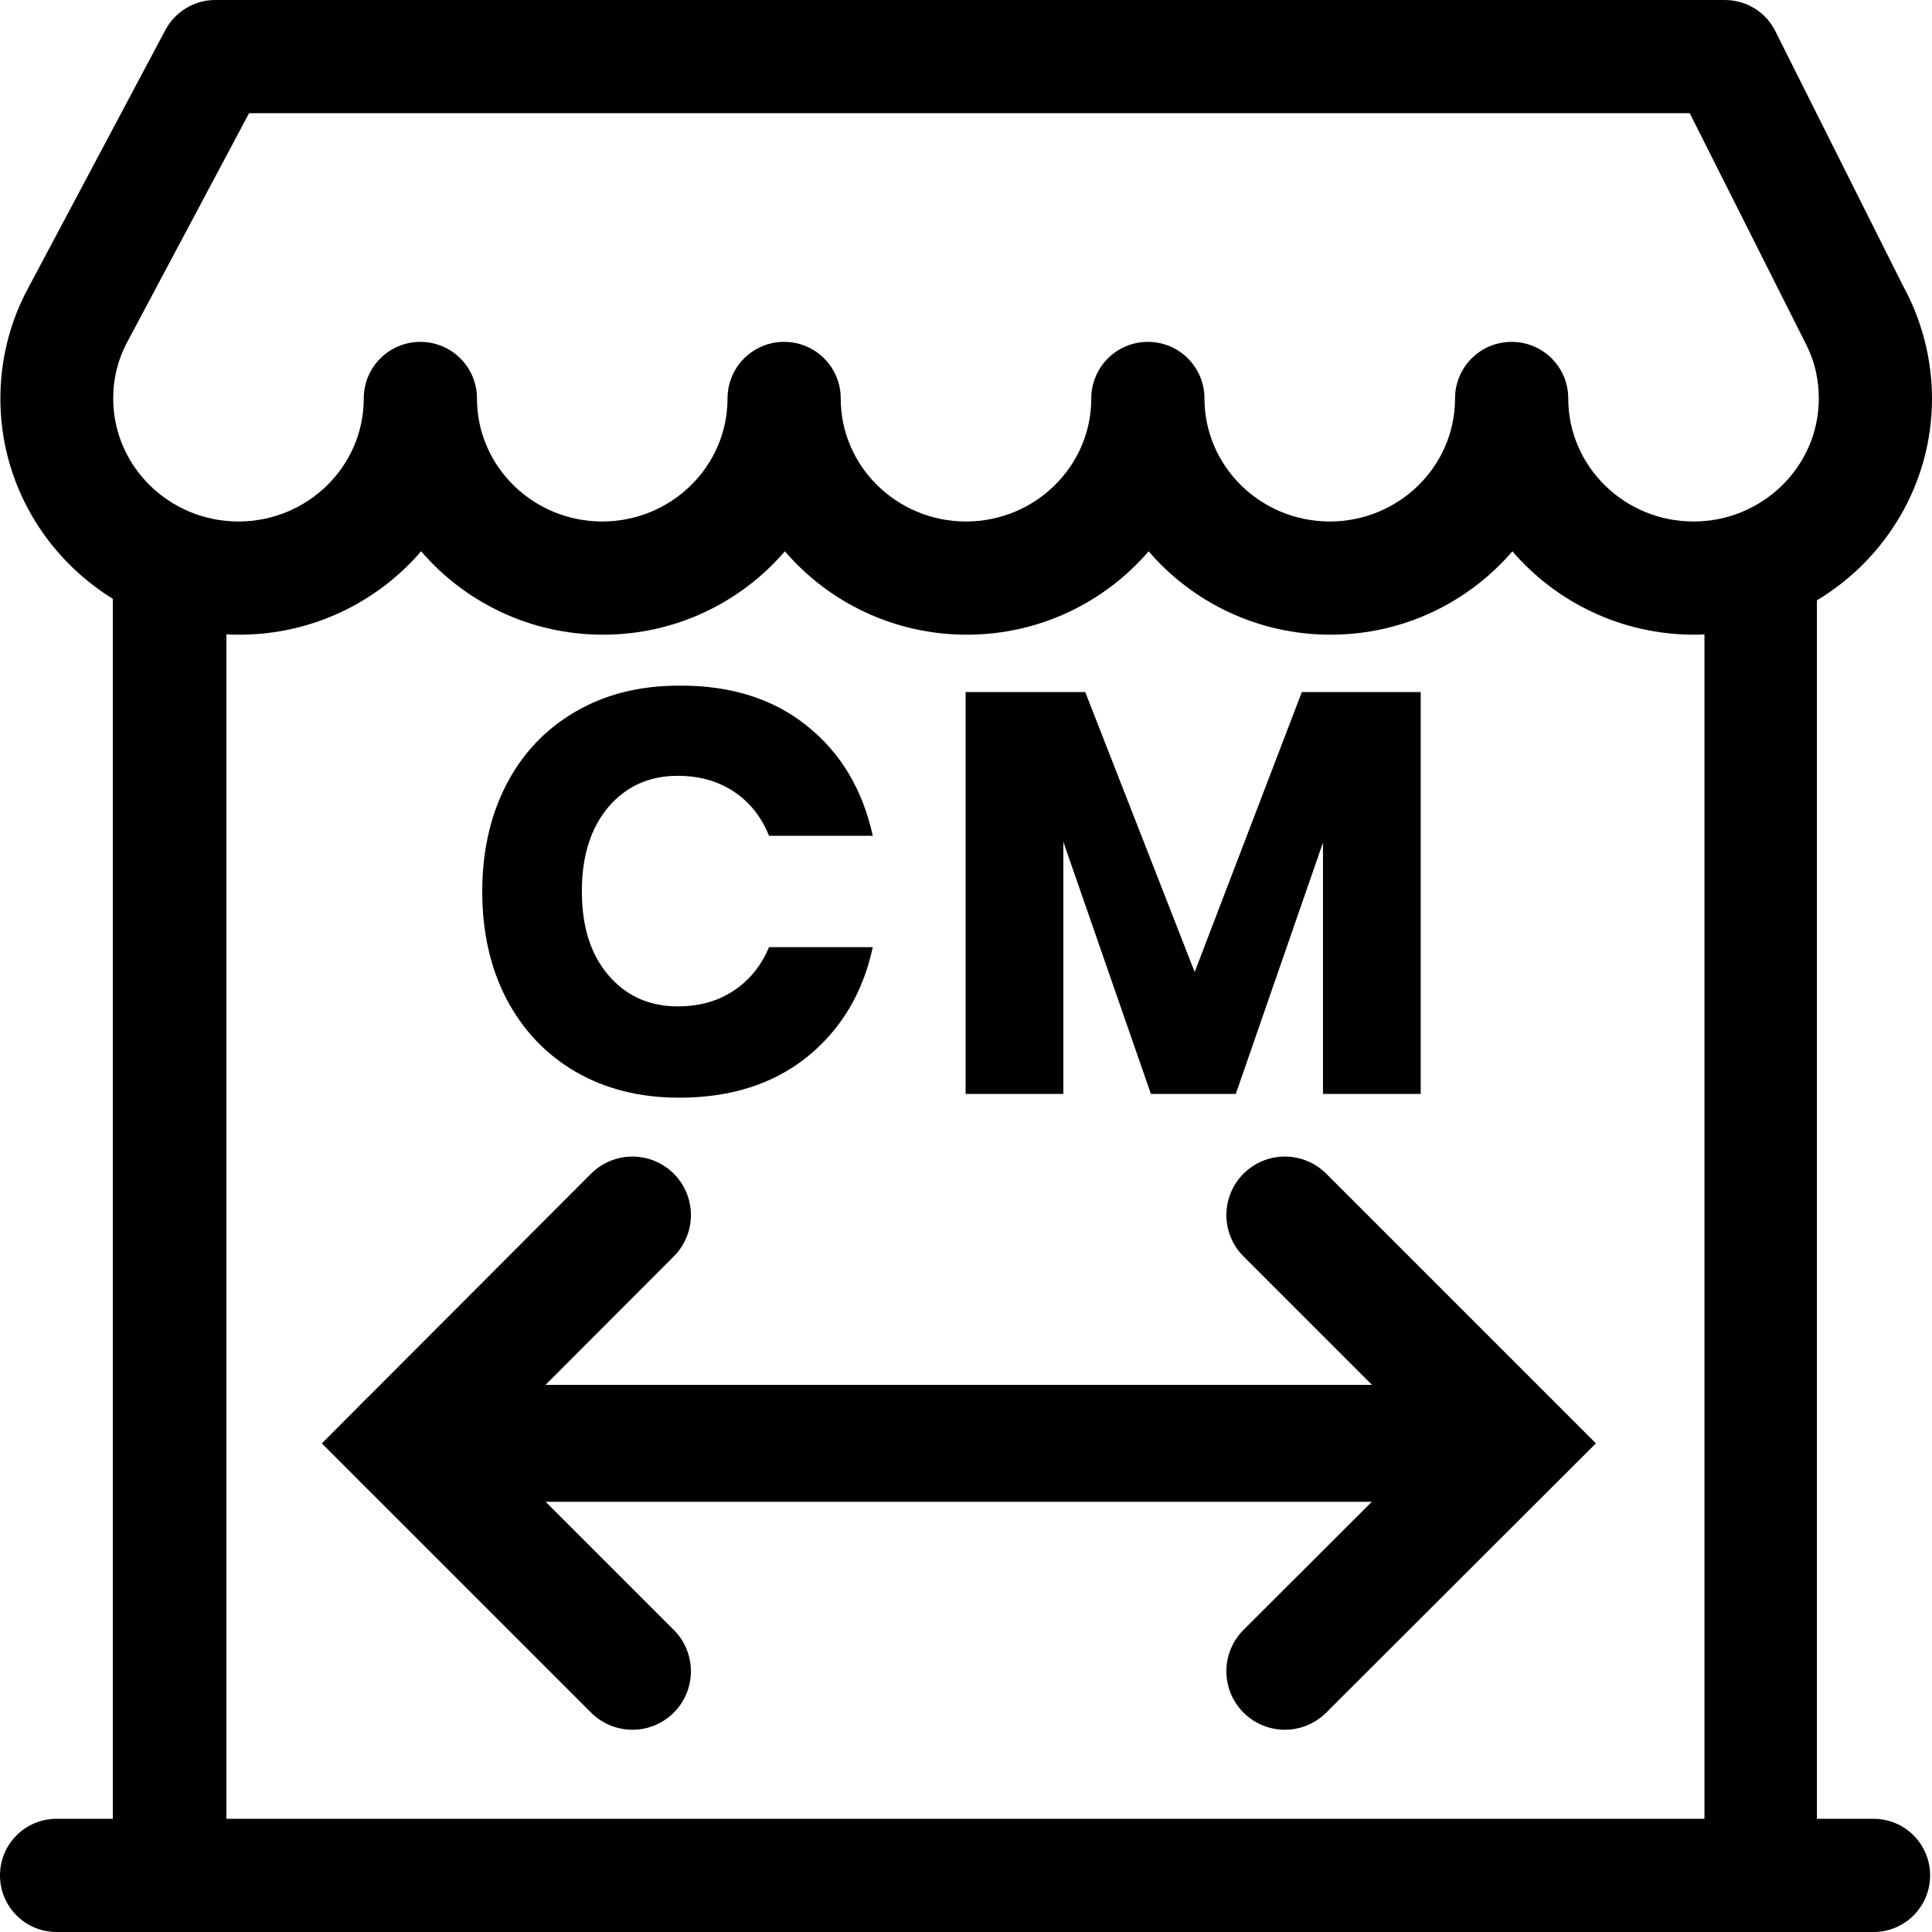
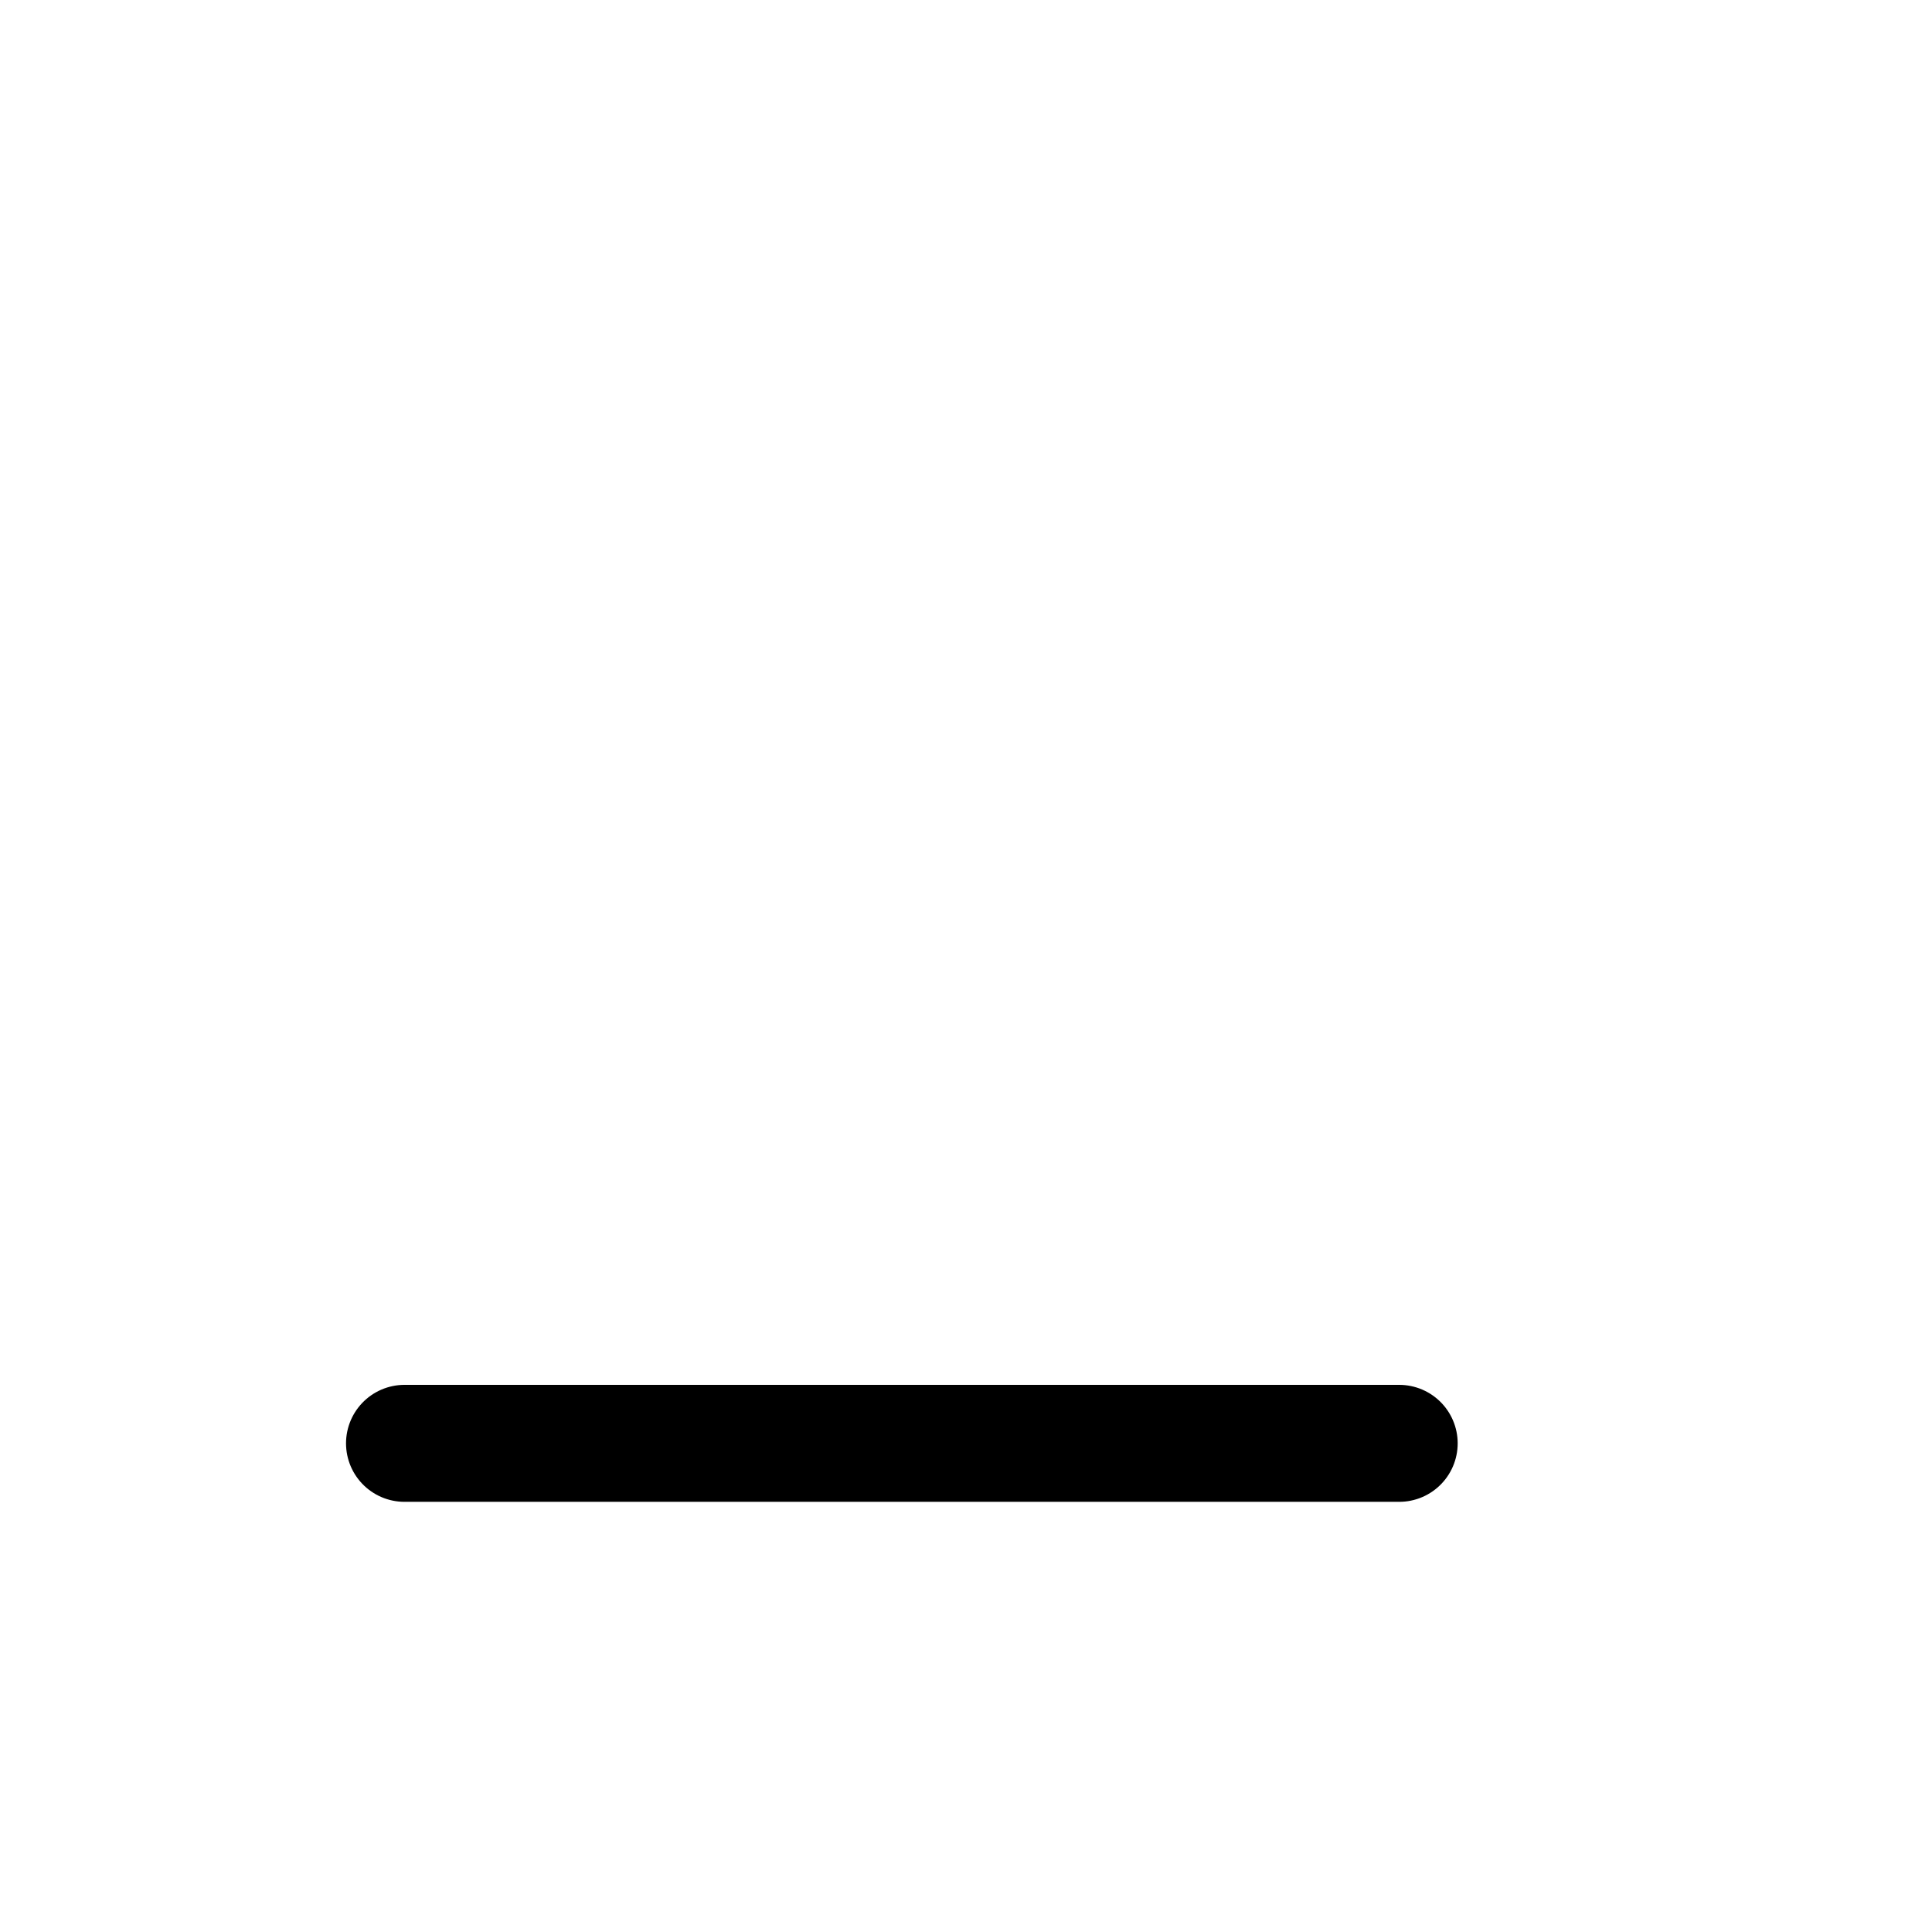
<svg xmlns="http://www.w3.org/2000/svg" version="1.1" id="Capa_1" x="0px" y="0px" viewBox="0 0 512 512" style="enable-background:new 0 0 512 512;" xml:space="preserve">
  <style type="text/css">
	.st0{fill:none;stroke:#000000;stroke-width:31;stroke-linecap:round;stroke-miterlimit:10;}
</style>
  <g>
-     <path d="M496.5,482h-15V159.1c18.3-11,30.5-30.9,30.5-53.5c0-10.4-2.7-20.8-7.7-29.9L470.5,8.3C468,3.2,462.8,0,457.1,0H57   c-5.5,0-10.6,3.1-13.2,8L6.8,77.6c-4.4,8.6-6.7,18.3-6.7,28c0,22.4,11.9,42,29.8,53.1V482H15c-8.3,0-15,6.7-15,15s6.7,15,15,15   h481.5c8.3,0,15-6.7,15-15S504.8,482,496.5,482L496.5,482z M66,30h381.8l31.1,61.8c2.1,4.3,3.1,8.9,3.1,13.8   c0,18-14.9,32.6-33.2,32.6s-33.2-14.6-33.2-32.6c0-8.3-6.7-15-15-15c-8.3,0-15,6.7-15,15c0,18-14.9,32.6-33.2,32.6   c-18.3,0-33.2-14.6-33.2-32.6c0-8.3-6.7-15-15-15c-8.3,0-15,6.7-15,15c0,18-14.9,32.6-33.2,32.6c-18.3,0-33.2-14.6-33.2-32.6   c0-8.3-6.7-15-15-15c-8.3,0-15,6.7-15,15c0,18-14.9,32.6-33.2,32.6s-33.2-14.6-33.2-32.6c0-8.3-6.7-15-15-15s-15,6.7-15,15   c0,18-14.9,32.6-33.2,32.6s-33.2-14.6-33.2-32.6c0-5.4,1.3-10.5,3.8-15.1L66,30z M60,168.1c1.1,0.1,2.2,0.1,3.4,0.1   c19.3,0,36.6-8.6,48.2-22.1c11.6,13.5,28.9,22.1,48.2,22.1s36.6-8.6,48.2-22.1c11.6,13.5,28.9,22.1,48.2,22.1   c19.3,0,36.6-8.6,48.2-22.1c11.6,13.5,28.9,22.1,48.2,22.1s36.6-8.6,48.2-22.1c11.6,13.5,28.9,22.1,48.2,22.1c0.9,0,1.8,0,2.7-0.1   V482H60L60,168.1z" />
-   </g>
-   <polyline class="st0" points="167.6,442.9 107.2,382.5 167.6,322 " />
-   <polyline class="st0" points="340.5,322 401,382.5 340.5,442.9 " />
+     </g>
  <line class="st0" x1="107.2" y1="382.5" x2="370.8" y2="382.5" />
  <g>
-     <path d="M213.9,192.4c9,7.2,14.7,16.9,17.4,29.1h-27.5c-2-5-5.1-8.9-9.3-11.7c-4.2-2.8-9.2-4.2-14.9-4.2c-7.6,0-13.7,2.8-18.4,8.3   c-4.7,5.6-7,13-7,22.3c0,9.3,2.3,16.7,7,22.2c4.7,5.5,10.8,8.3,18.4,8.3c5.8,0,10.7-1.4,14.9-4.2c4.2-2.8,7.3-6.7,9.3-11.5h27.5   c-2.6,12.1-8.4,21.8-17.4,29.1c-9,7.2-20.3,10.8-33.9,10.8c-10.4,0-19.6-2.3-27.5-6.9c-7.9-4.6-14-11.1-18.3-19.3   c-4.3-8.3-6.4-17.8-6.4-28.4c0-10.6,2.1-20.1,6.4-28.4c4.3-8.3,10.4-14.7,18.3-19.3c7.9-4.6,17-6.9,27.5-6.9   C193.6,181.6,205,185.2,213.9,192.4z" />
-     <path d="M376.5,183.4v106.5h-25.9v-66.6l-23.1,66.6H305l-23.2-66.8v66.8h-25.9V183.4h31.7l29,74.2l28.4-74.2H376.5z" />
-   </g>
+     </g>
</svg>